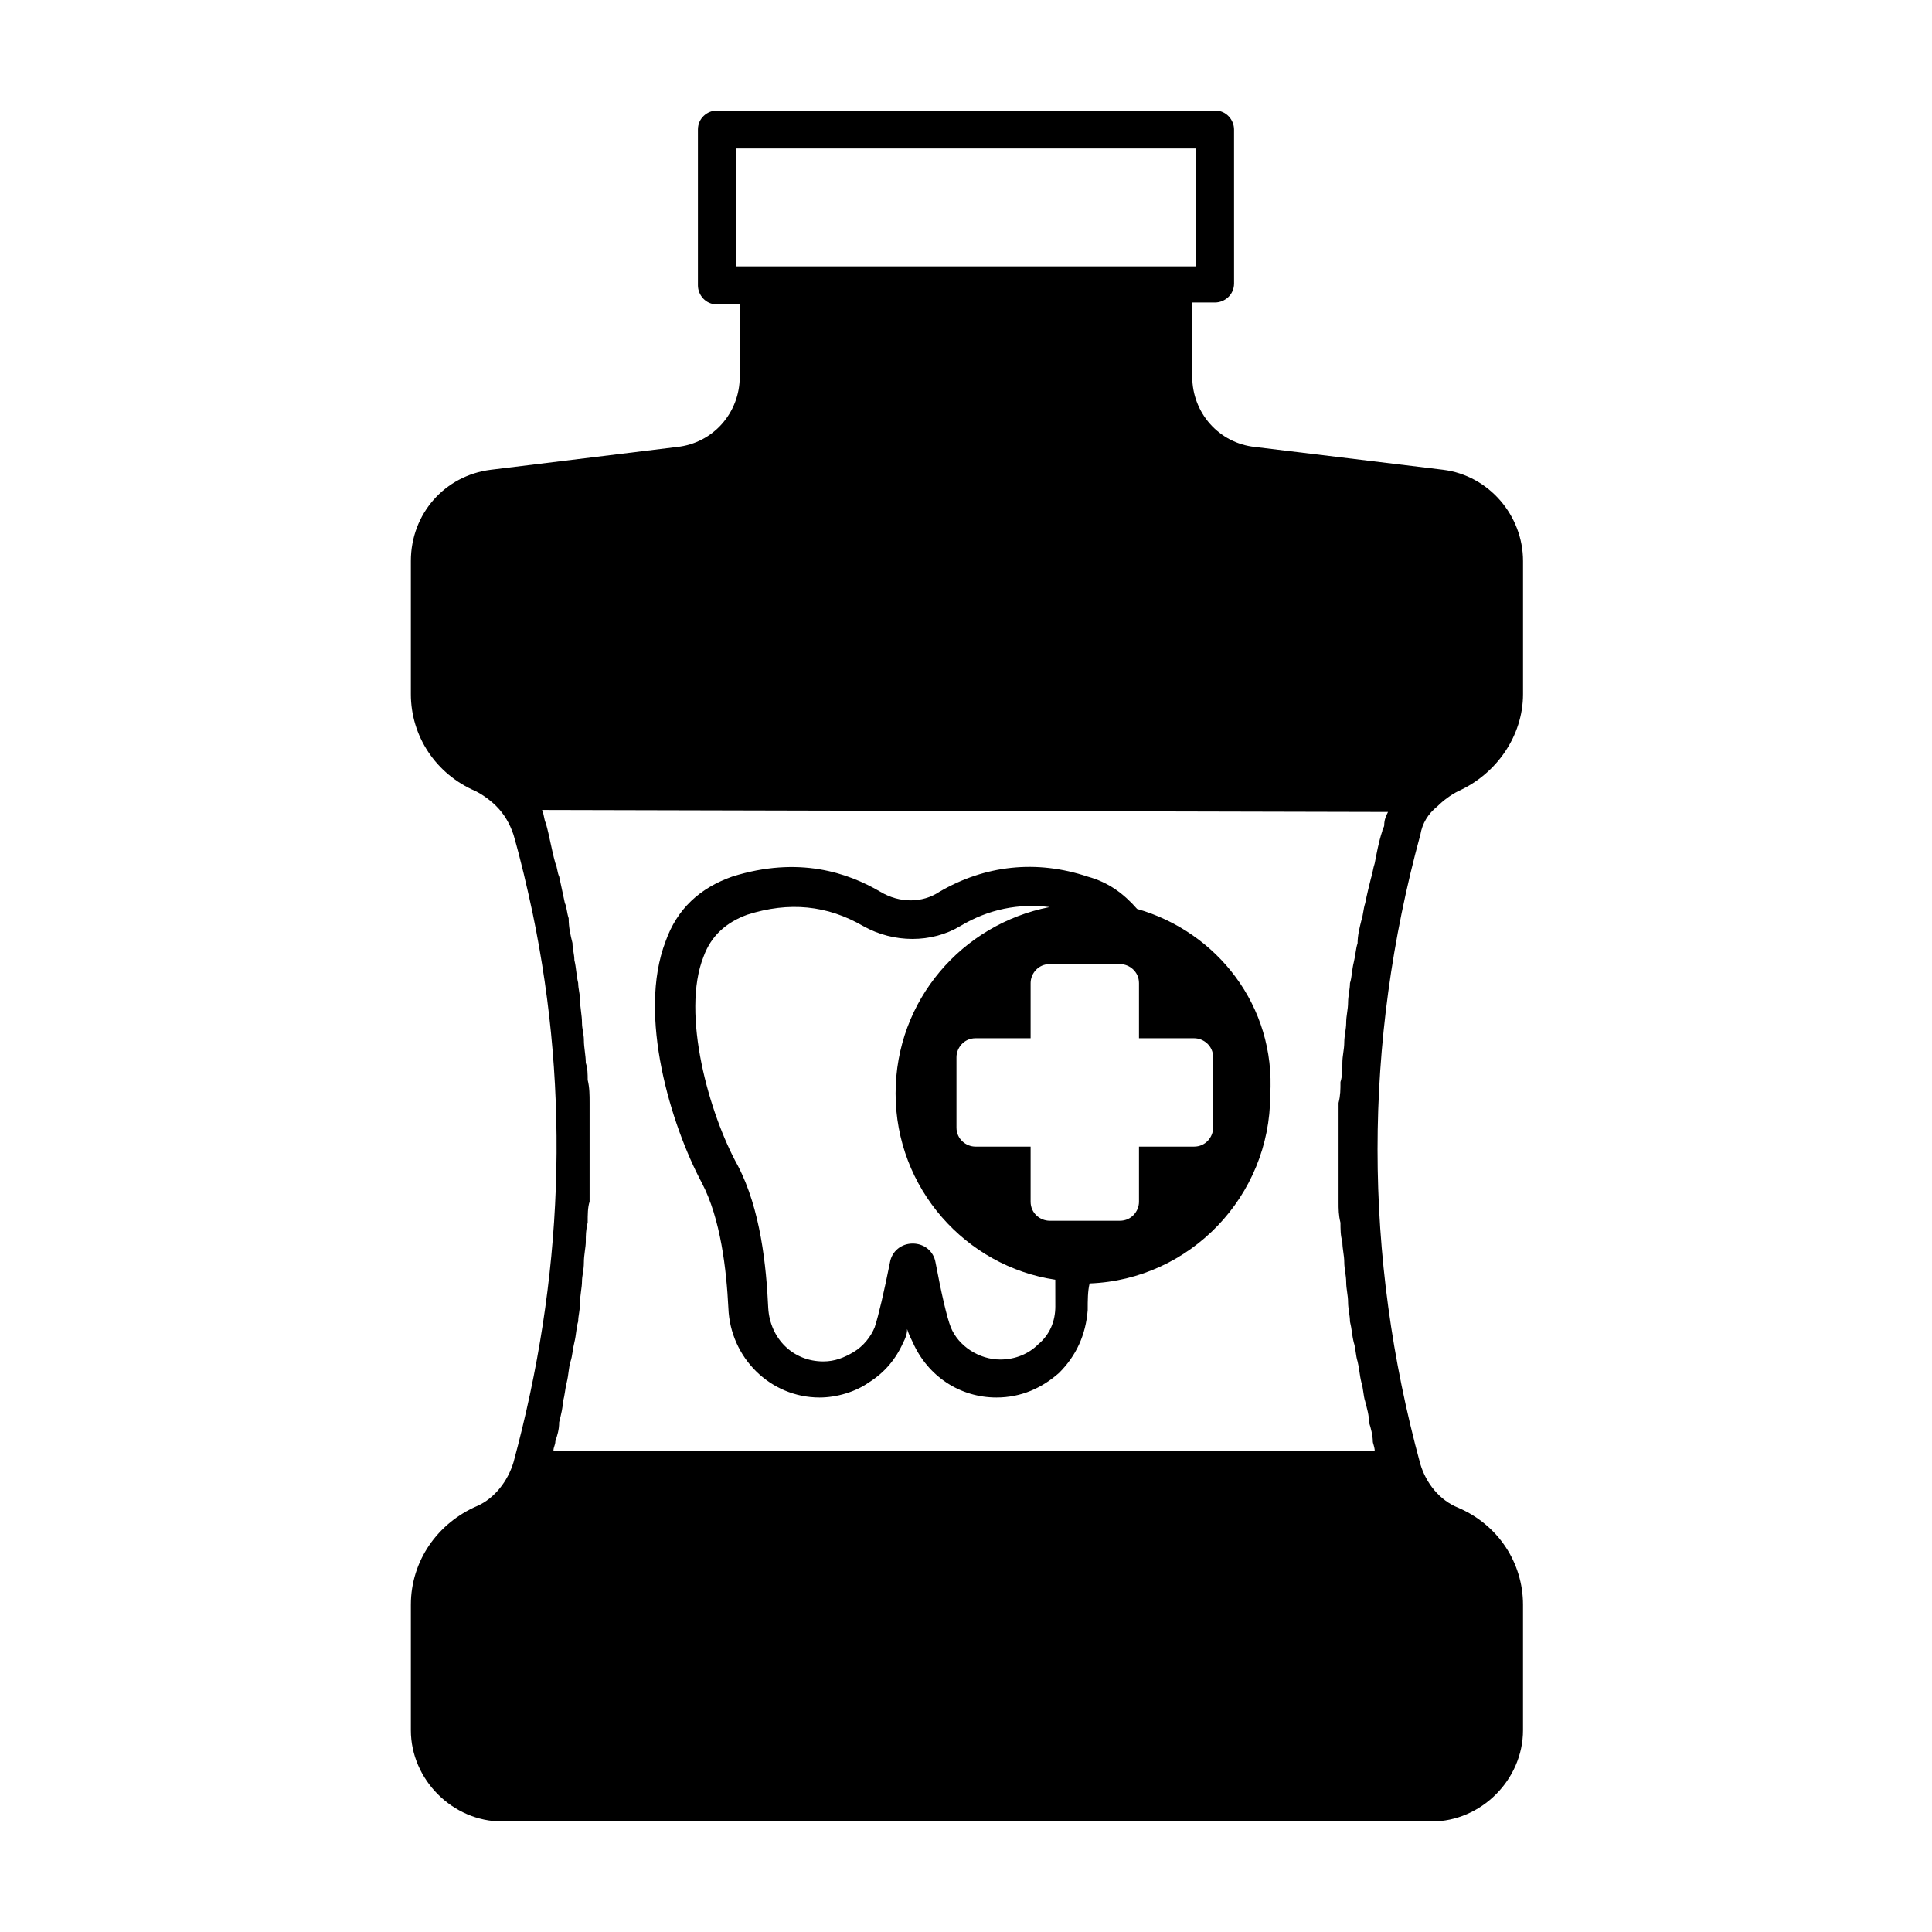
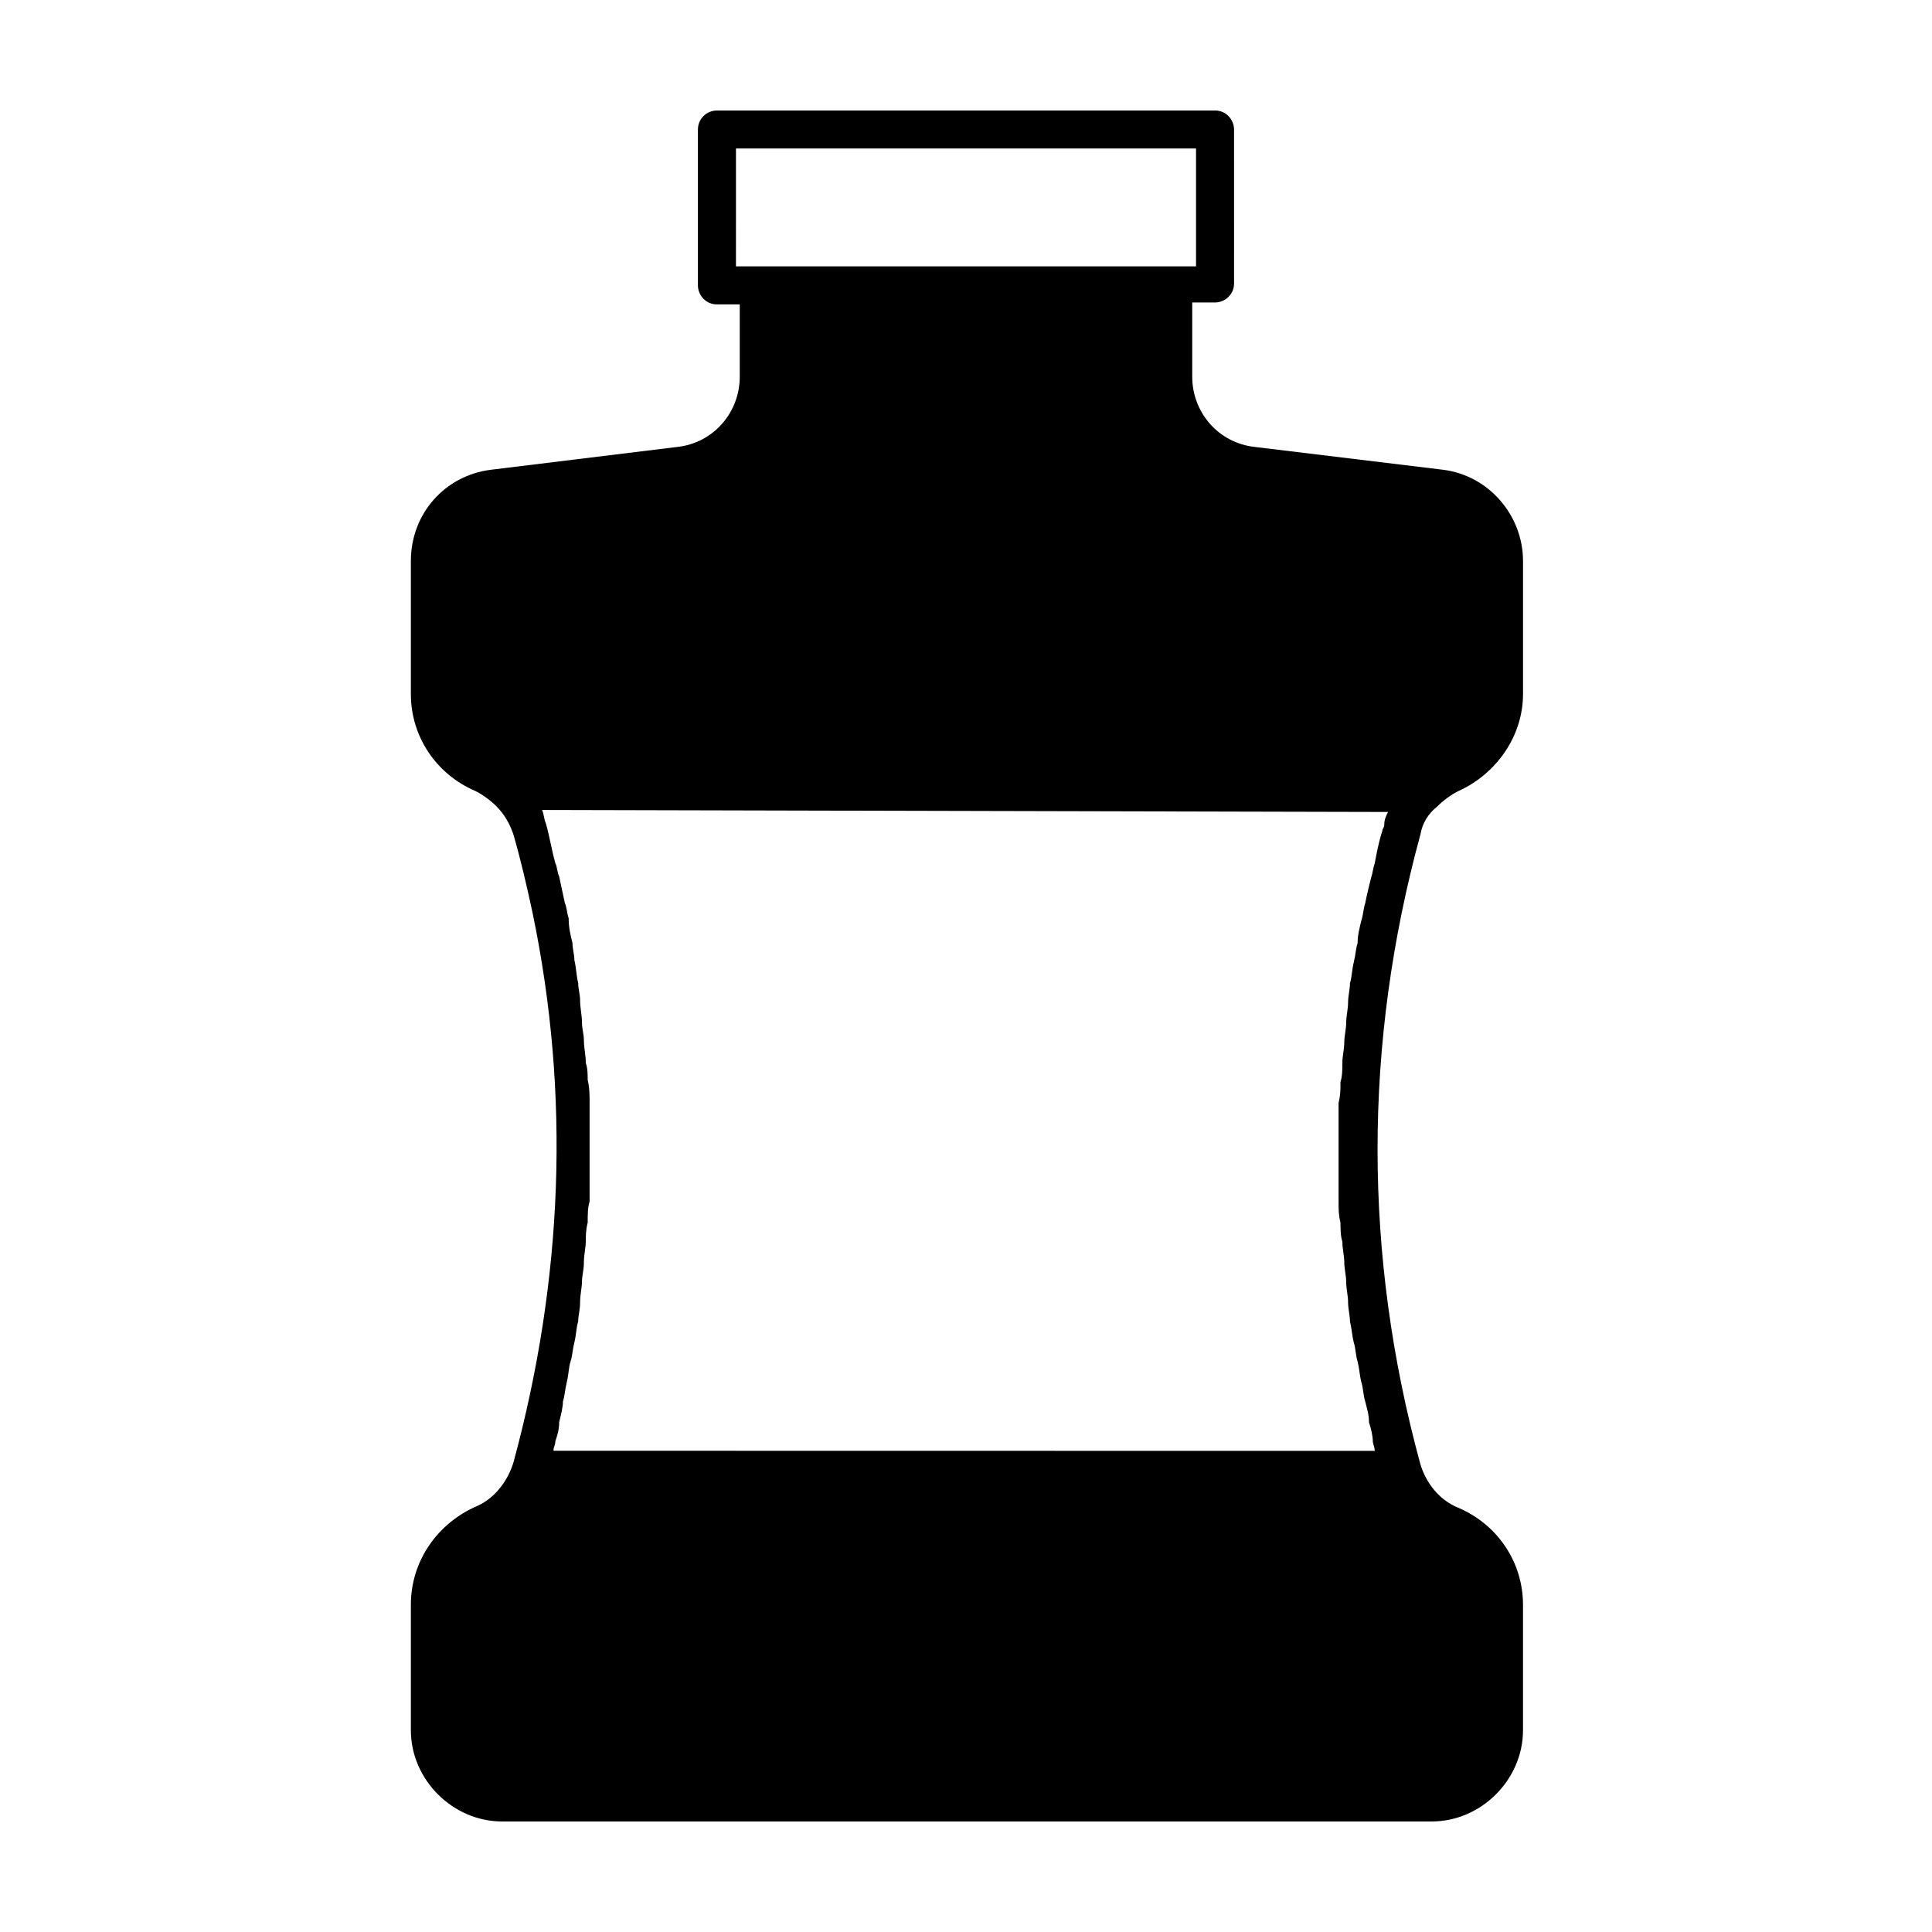
<svg xmlns="http://www.w3.org/2000/svg" fill="#000000" width="800px" height="800px" version="1.1" viewBox="144 144 512 512">
  <g>
-     <path d="m445.34 384.88c-3.527-4.031-7.559-7.055-13.098-8.566-13.602-4.535-27.207-3.023-39.297 4.031-4.535 3.023-10.578 3.023-15.617 0-8.566-5.039-21.664-9.574-39.297-4.031-8.566 3.023-14.609 8.566-17.633 17.129-7.559 19.648 1.512 48.871 9.574 63.984 5.039 9.574 6.551 23.176 7.055 33.25 0.504 13.098 11.082 23.68 24.184 23.68 4.535 0 9.574-1.512 13.098-4.031 4.031-2.519 7.055-6.047 9.07-10.578 0.504-1.008 1.008-2.016 1.008-3.527 0.504 1.512 1.008 2.519 1.512 3.527 4.031 9.07 12.594 14.609 22.168 14.609 6.551 0 12.09-2.519 16.625-6.551 4.535-4.535 7.055-10.078 7.559-16.625 0-2.519 0-5.039 0.504-7.055 26.703-1.008 47.863-23.176 47.863-49.879 1.504-23.672-14.117-43.32-35.277-49.367zm-21.664 105.3c0 4.031-1.512 7.559-4.535 10.078-2.519 2.519-6.047 4.031-10.078 4.031-5.543 0-11.082-3.527-13.098-8.566-1.008-2.519-2.519-9.07-4.031-17.129-0.504-3.023-3.023-5.039-6.047-5.039-3.023 0-5.543 2.016-6.047 5.039-1.512 7.559-3.023 14.105-4.031 17.129-1.008 2.519-3.023 5.039-5.543 6.551-2.519 1.512-5.039 2.519-8.062 2.519-8.062 0-14.105-6.047-14.609-14.105-0.504-11.082-2.016-26.199-8.062-37.785-7.559-13.602-15.113-40.305-9.07-55.418 2.016-5.543 6.047-9.07 11.586-11.082 11.082-3.527 21.16-2.519 30.73 3.023 8.062 4.535 18.137 4.535 25.695 0 7.559-4.535 15.617-6.047 23.68-5.039-23.176 4.535-40.809 24.688-40.809 49.375 0 25.191 18.641 45.848 42.32 49.375 0.012 2.004 0.012 4.019 0.012 7.043zm41.816-47.355c0 2.519-2.016 5.039-5.039 5.039h-14.609v14.609c0 2.519-2.016 5.039-5.039 5.039h-18.641c-2.519 0-5.039-2.016-5.039-5.039v-14.609h-14.609c-2.519 0-5.039-2.016-5.039-5.039v-18.641c0-2.519 2.016-5.039 5.039-5.039h14.609v-14.609c0-2.519 2.016-5.039 5.039-5.039h18.641c2.519 0 5.039 2.016 5.039 5.039v14.609h14.613c2.519 0 5.039 2.016 5.039 5.039z" />
    <path d="m520.41 365.23c0.504-3.023 2.016-5.543 4.535-7.559 1.512-1.512 3.527-3.023 5.543-4.031 10.078-4.535 17.129-14.609 17.129-25.695v-35.266c0-12.09-9.07-22.672-21.16-24.184l-49.879-6.047c-9.574-1.008-16.625-9.07-16.625-18.641v-19.648h6.047c2.519 0 5.039-2.016 5.039-5.039l-0.004-40.801c0-2.519-2.016-5.039-5.039-5.039h-132c-2.519 0-5.039 2.016-5.039 5.039v41.312c0 2.519 2.016 5.039 5.039 5.039h6.047v19.141c0 9.574-7.055 17.633-16.625 18.641l-49.375 6.047c-12.09 1.512-21.16 11.586-21.16 24.184v35.266c0 11.082 6.551 21.16 17.129 25.695 2.016 1.008 4.031 2.519 5.543 4.031 2.016 2.016 3.527 4.535 4.535 7.559 2.016 7.055 3.527 13.602 5.039 20.656 10.078 48.367 8.062 97.234-5.039 145.6-1.512 5.039-5.039 9.574-9.574 11.586-10.578 4.535-17.633 14.609-17.633 26.199v33.25c0 13.098 11.082 24.184 24.184 24.184h246.36c13.098 0 24.184-11.082 24.184-24.184v-33.25c0-11.082-6.551-21.16-17.129-25.695-5.039-2.016-8.566-6.551-10.078-11.586-15.117-55.422-15.117-111.34 0-166.77zm-181.37-181.88h121.92v31.234h-6.047l-109.83 0.004h-6.047zm172.8 175.83c-0.504 1.008-1.008 2.016-1.008 3.527 0 0.504-0.504 1.008-0.504 1.512-1.008 3.023-1.512 6.047-2.016 8.566-0.504 1.512-0.504 2.519-1.008 4.031-0.504 2.016-1.008 4.031-1.512 6.551-0.504 1.512-0.504 3.023-1.008 4.535-0.504 2.016-1.008 4.031-1.008 6.047-0.504 1.512-0.504 3.023-1.008 5.039-0.504 2.016-0.504 4.031-1.008 5.543 0 1.512-0.504 3.527-0.504 5.039 0 2.016-0.504 3.527-0.504 5.543 0 1.512-0.504 3.527-0.504 5.039 0 2.016-0.504 3.527-0.504 5.543 0 1.512 0 3.527-0.504 5.039 0 2.016 0 3.527-0.504 5.543v5.039 5.543 5.039 5.543 5.039c0 2.016 0 3.527 0.504 5.543 0 1.512 0 3.527 0.504 5.039 0 2.016 0.504 3.527 0.504 5.543 0 1.512 0.504 3.527 0.504 5.039 0 2.016 0.504 3.527 0.504 5.543 0 1.512 0.504 3.527 0.504 5.039 0.504 2.016 0.504 3.527 1.008 5.543 0.504 1.512 0.504 3.527 1.008 5.039 0.504 2.016 0.504 3.527 1.008 5.543 0.504 1.512 0.504 3.527 1.008 5.039 0.504 2.016 1.008 3.527 1.008 5.543 0.504 1.512 1.008 3.527 1.008 5.039 0 0.504 0.504 1.512 0.504 2.519l-217.64-0.035c0-1.008 0.504-1.512 0.504-2.519 0.504-1.512 1.008-3.023 1.008-5.039 0.504-2.016 1.008-4.031 1.008-5.543 0.504-1.512 0.504-3.023 1.008-5.039 0.504-2.016 0.504-4.031 1.008-5.543 0.504-1.512 0.504-3.023 1.008-5.039s0.504-4.031 1.008-5.543c0-1.512 0.504-3.023 0.504-5.039 0-2.016 0.504-4.031 0.504-5.543 0-1.512 0.504-3.023 0.504-5.039s0.504-4.031 0.504-5.543c0-1.512 0-3.023 0.504-5.039 0-2.016 0-4.031 0.504-5.543v-5.039-6.047-4.535-6.047-4.535c0-2.016 0-4.031-0.504-6.047 0-1.512 0-3.023-0.504-4.535 0-2.016-0.504-4.031-0.504-6.047 0-1.512-0.504-3.023-0.504-4.535 0-2.016-0.504-4.031-0.504-6.047 0-1.512-0.504-3.023-0.504-4.535-0.504-2.016-0.504-4.031-1.008-6.047 0-1.512-0.504-3.023-0.504-4.535-0.504-2.016-1.008-4.031-1.008-6.551-0.504-1.512-0.504-3.023-1.008-4.031-0.504-2.519-1.008-4.535-1.512-7.055-0.504-1.008-0.504-2.519-1.008-3.527-1.008-3.527-1.512-7.055-2.519-10.578-0.504-1.008-0.504-2.519-1.008-3.527z" />
  </g>
</svg>